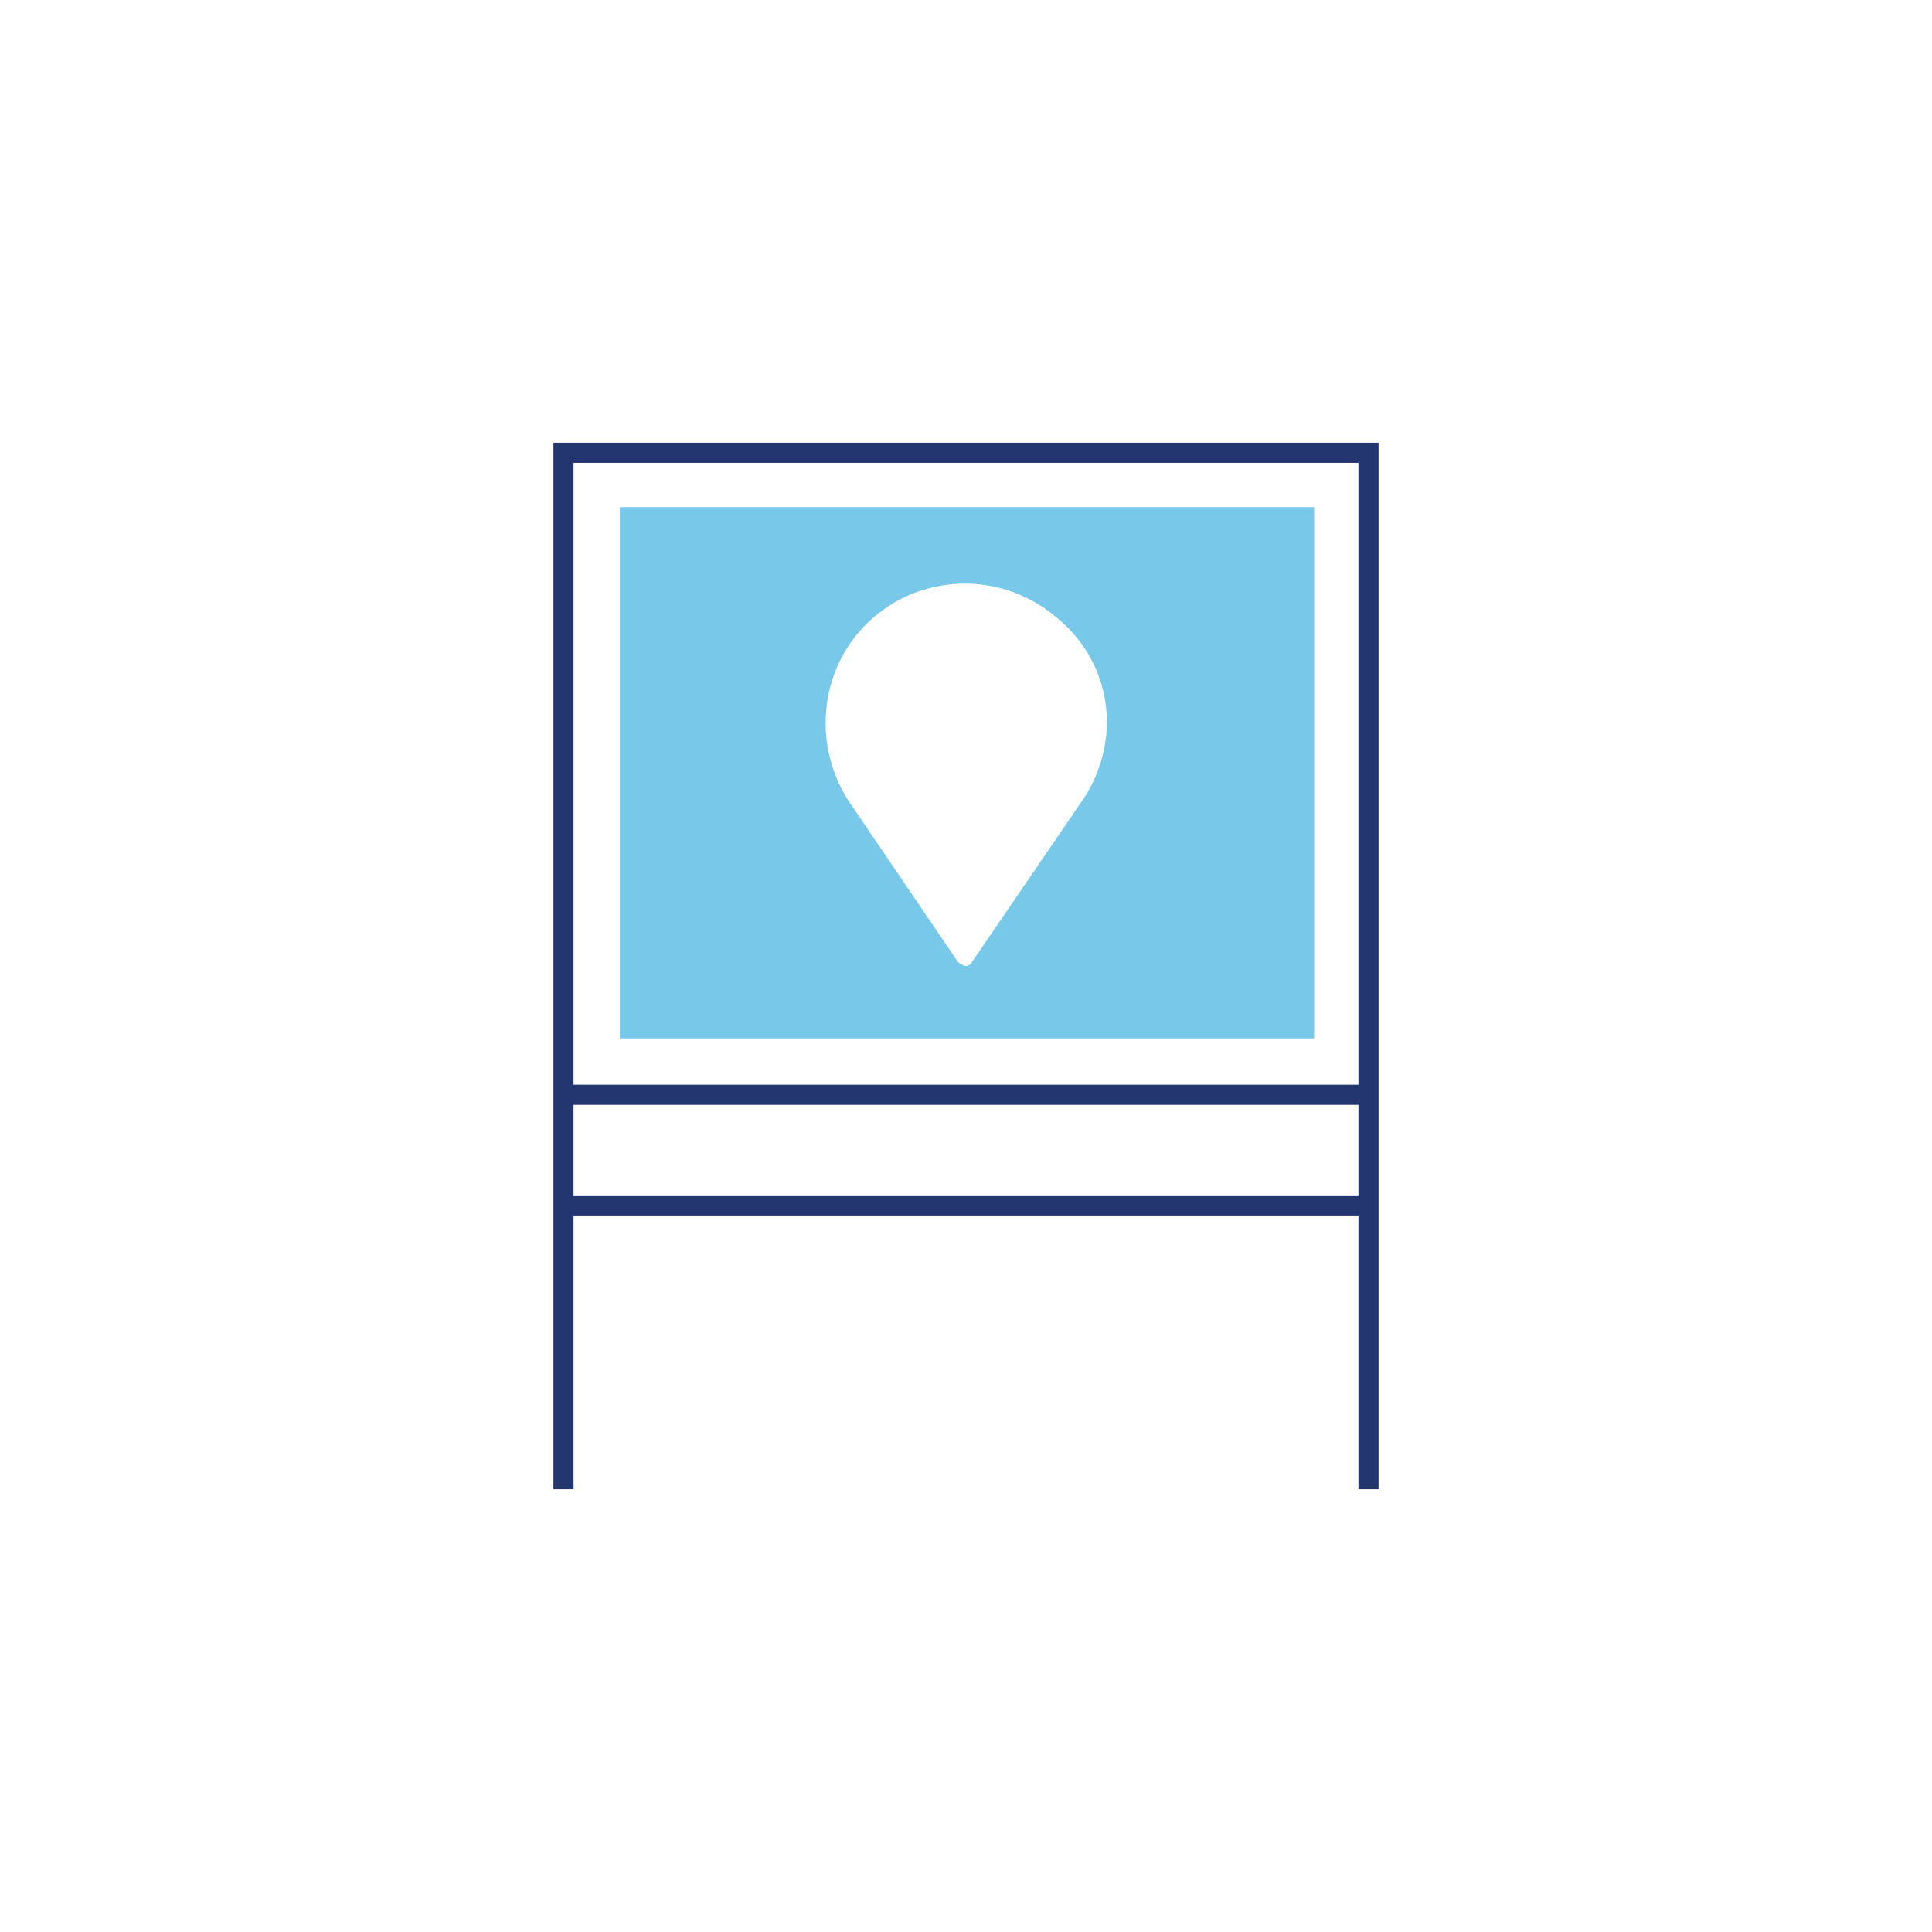
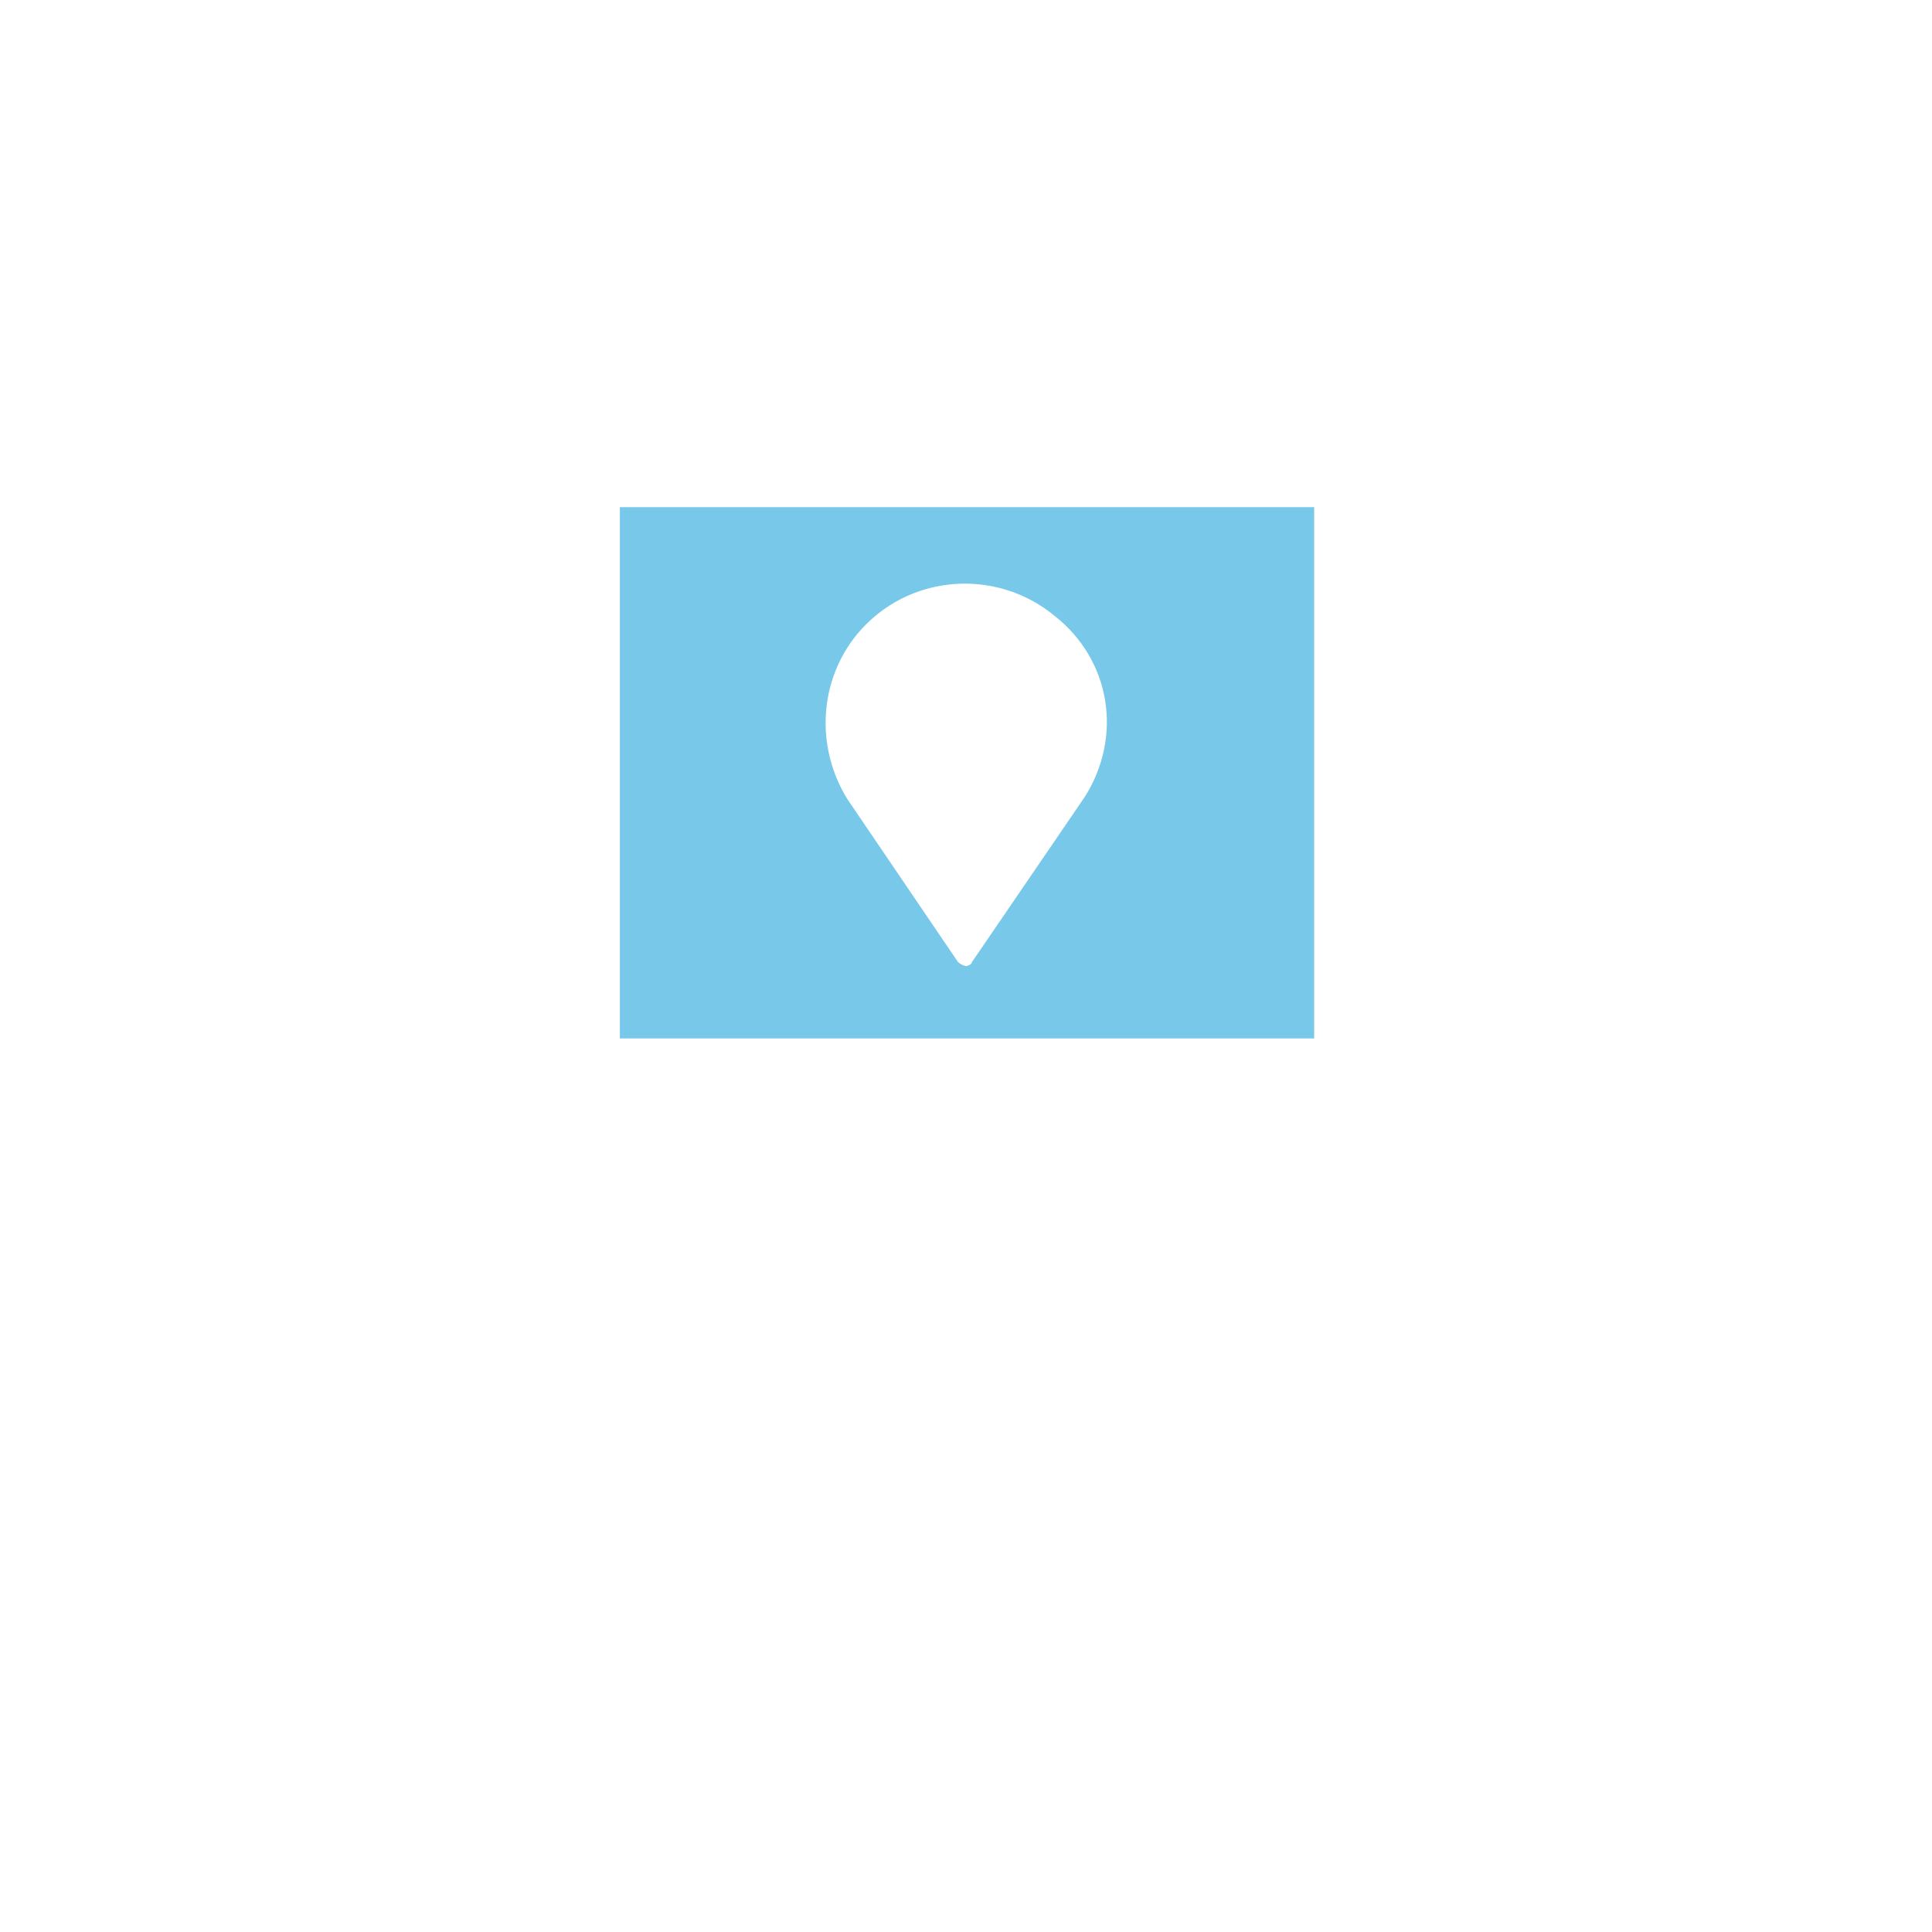
<svg xmlns="http://www.w3.org/2000/svg" version="1.1" x="0px" y="0px" viewBox="0 0 96 96" style="enable-background:new 0 0 96 96;" xml:space="preserve">
  <style type="text/css">
	.st0{fill:#77C8E9;}
	.st1{fill:#77C8E9;stroke:#24366F;stroke-linecap:round;stroke-miterlimit:10;}
	.st2{fill:#FFFFFF;}
	.st3{fill:#24366F;}
	.st4{fill:#77C8E9;stroke:#24366F;stroke-miterlimit:10;}
	.st5{fill:none;stroke:#24366F;stroke-linecap:round;stroke-miterlimit:10;}
	.st6{fill:#FFFFFF;stroke:#24366F;stroke-linecap:round;stroke-miterlimit:10;}
	.st7{fill:none;stroke:#24366F;stroke-width:0.75;stroke-linecap:round;stroke-miterlimit:10;}
	.st8{fill:#77C8E9;stroke:#24366F;stroke-width:0.75;}
	.st9{clip-path:url(#SVGID_2_);fill:none;stroke:#77C8E9;stroke-width:0.75;stroke-linecap:round;stroke-miterlimit:10;}
	.st10{clip-path:url(#SVGID_4_);}
	.st11{fill:none;stroke:#77C8E9;stroke-width:0.75;stroke-linecap:round;stroke-miterlimit:10;}
	.st12{fill:#FFFFFF;stroke:#FFFFFF;stroke-width:3;stroke-miterlimit:10;}
	.st13{fill:none;stroke:#24366F;stroke-linecap:round;stroke-linejoin:round;stroke-miterlimit:10;}
	.st14{fill:none;stroke:#24366F;stroke-width:0.75;stroke-linecap:round;stroke-linejoin:round;stroke-miterlimit:10;}
	.st15{fill:none;stroke:#24366F;stroke-miterlimit:10;}
</style>
  <switch>
    <g>
      <g id="Layer_1" />
      <g id="Layer_2">
-         <path class="st3" d="M27.5,22v32.4v0.5V74h1V60.4h39V74h1V54.9v-0.5V22H27.5z M28.5,23h39v30.9h-39V23z M67.5,59.4h-39v-4.5h39     V59.4z" />
        <path class="st0" d="M30.8,25.2v26.4h34.5V25.2H30.8z M53.9,39.6C53.9,39.6,53.9,39.6,53.9,39.6l-5.6,8.2     C48.3,47.9,48.1,48,48,48s-0.3-0.1-0.4-0.2l-5.5-8.1c0,0,0,0,0,0c-1.6-2.6-1.4-5.9,0.5-8.2c2.5-3,6.9-3.3,9.8-0.9     C55.2,32.8,55.8,36.6,53.9,39.6z" />
      </g>
      <g id="Layer_3" />
      <g id="Layer_4" />
      <g id="Layer_5" />
    </g>
  </switch>
</svg>